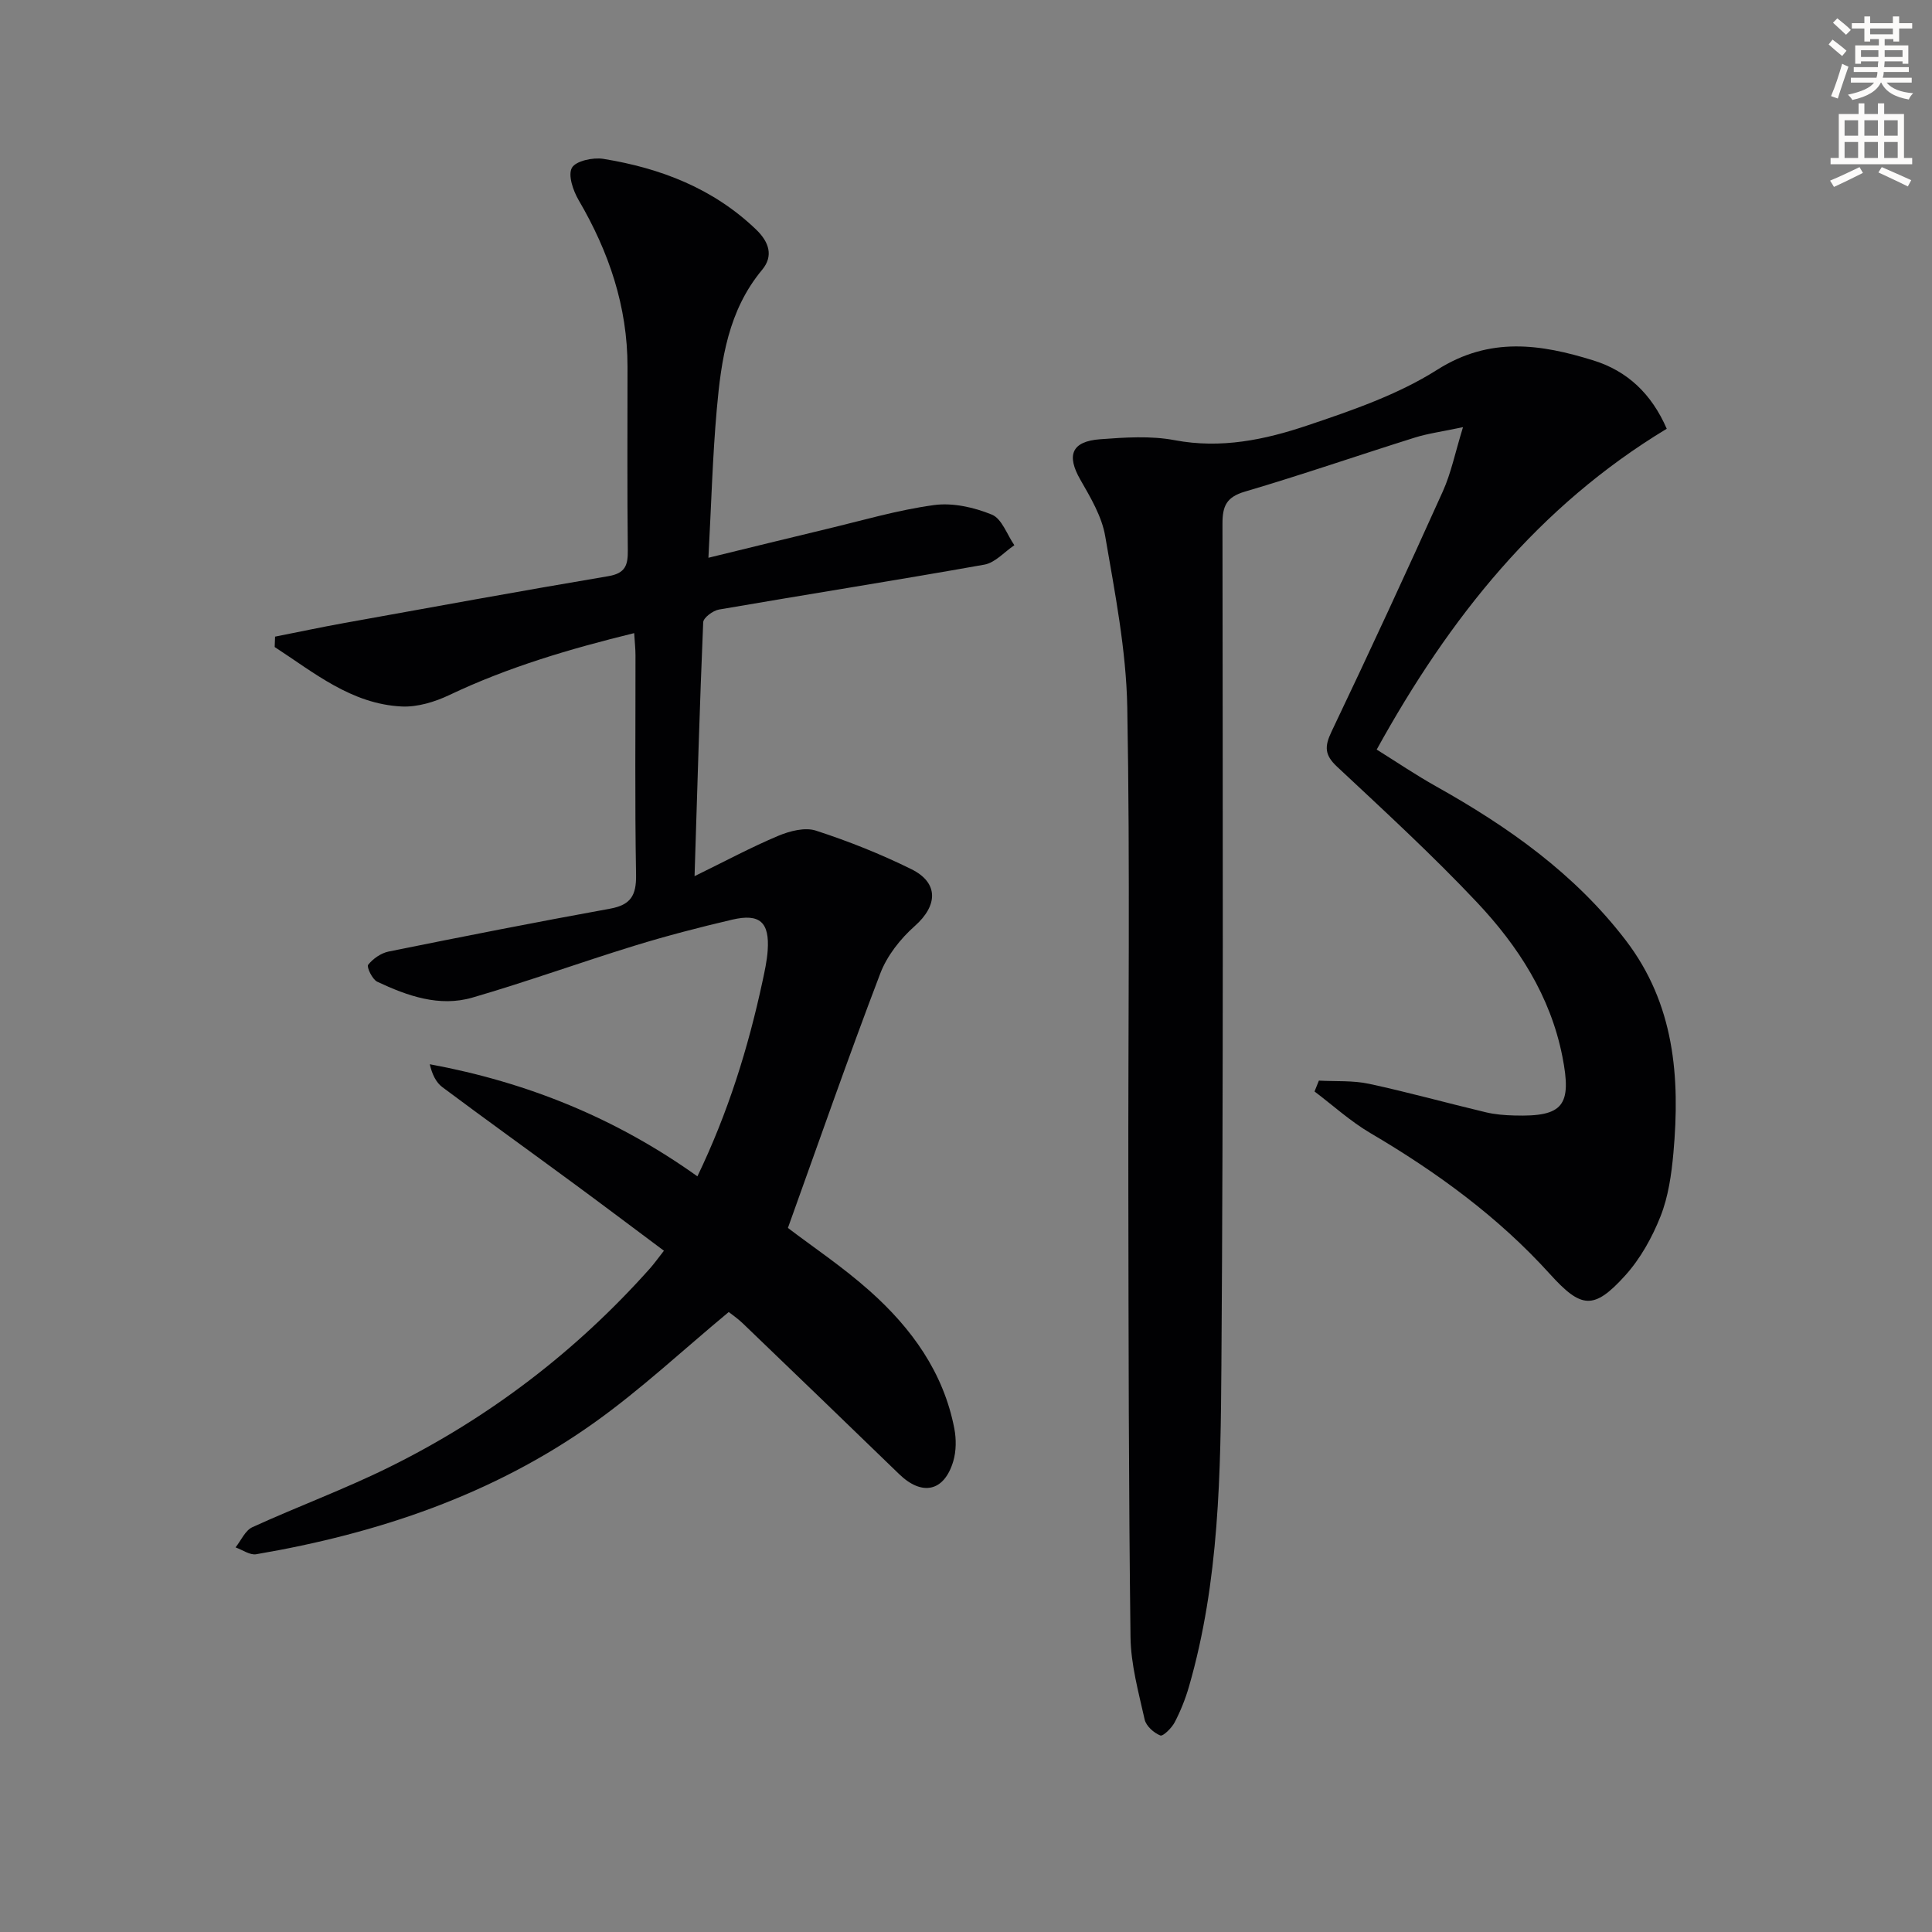
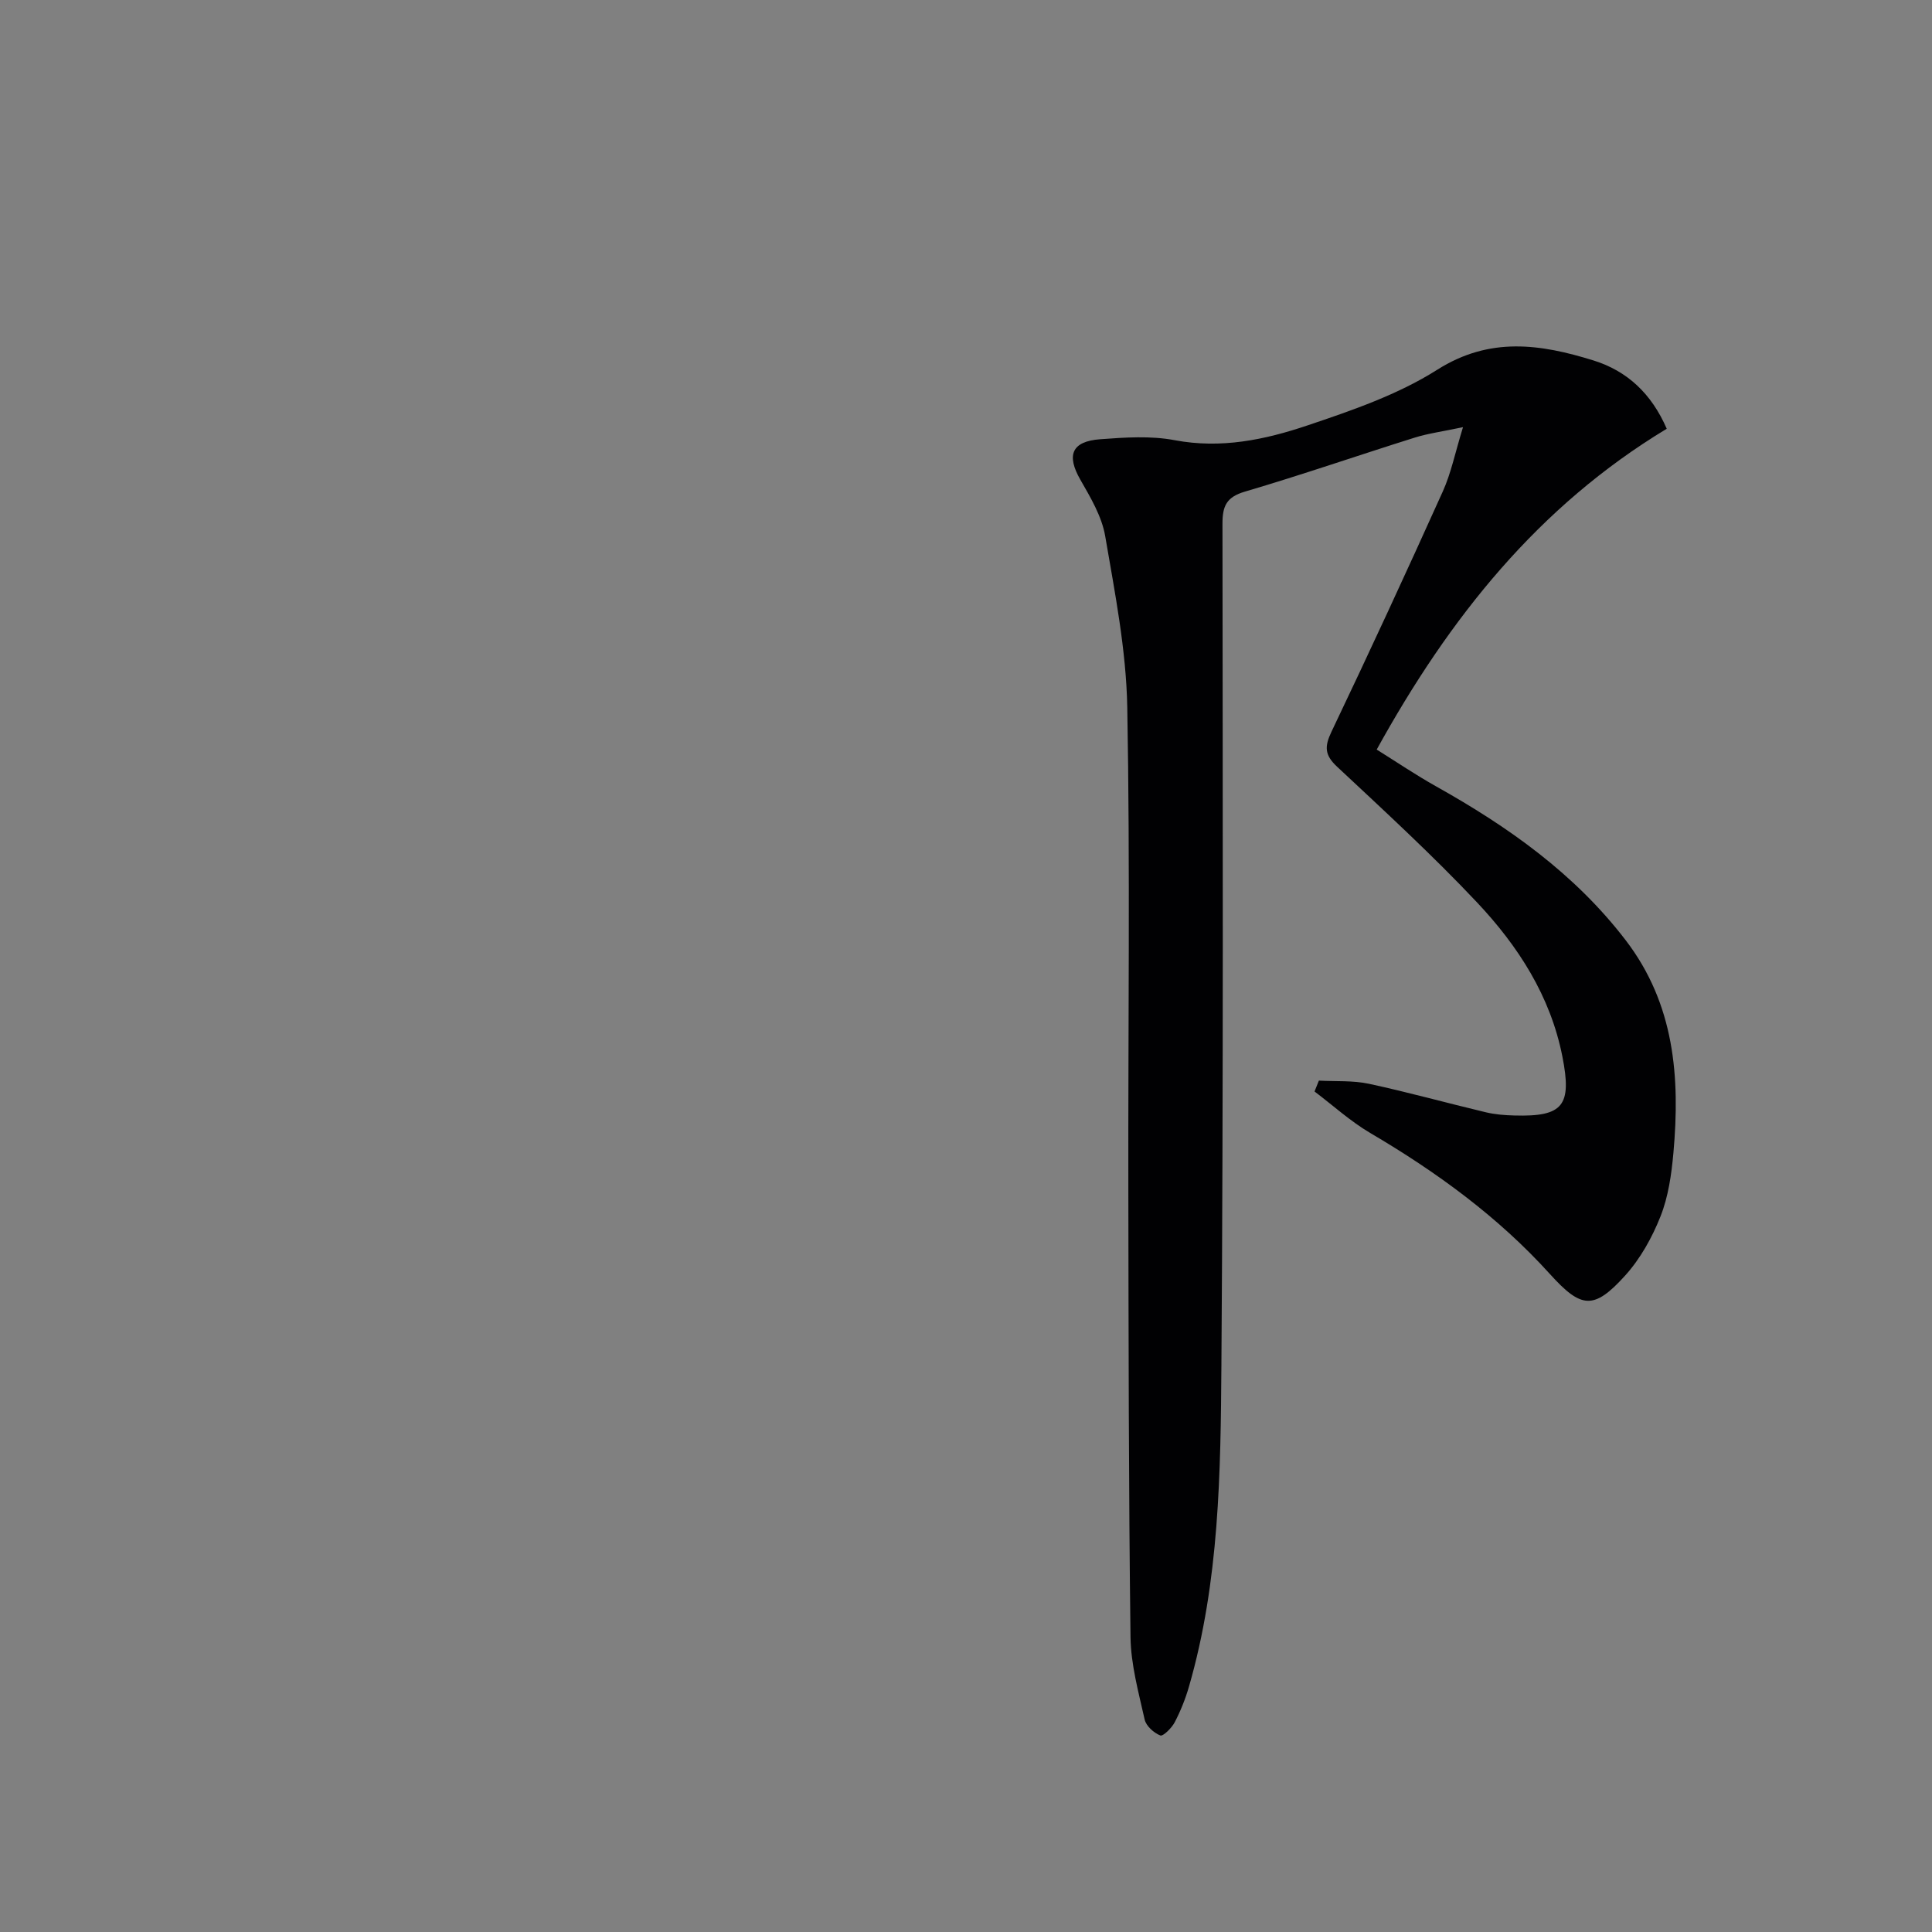
<svg xmlns="http://www.w3.org/2000/svg" enable-background="new 0 0 400 400" viewBox="0 0 400 400">
  <rect x="0" y="0" width="400" height="400" fill="#808080" stroke="none" />
-   <path d="m378.6 9.2.8-1c.9.7 1.9 1.4 2.9 2.3l-.9 1.1c-1.1-.9-2-1.7-2.8-2.4zm.5 10.7c.9-2.1 1.6-4.3 2.3-6.7.4.2.8.4 1.3.6-.7 2.1-1.5 4.3-2.2 6.6zm.4-15.2.9-.9c1 .8 2 1.6 2.8 2.4l-1 1c-1-.9-1.9-1.8-2.7-2.5zm12.5-1.3h1.2v1.4h2.7v1.1h-2.7v2.7h-1.2v-.5h-1.8v1.3h4.9v3.8h-1.2v-.5h-3.7c0 .4-.1.9-.1 1.2h5.1v1h-5.2c0 .5-.1.9-.2 1.2h6v1h-5.2c1.1 1.3 2.9 2 5.5 2.2-.4.4-.7.8-.9 1.3-2.9-.5-4.8-1.6-5.7-3.5h-.1c-.8 1.7-2.7 2.9-5.9 3.6-.2-.4-.6-.8-.9-1.1 2.8-.6 4.6-1.4 5.4-2.5h-4.8v-1h5.3c.1-.3.2-.7.2-1.2h-4.9v-1h5c0-.4 0-.8.1-1.2h-3.6v.5h-1.2v-3.8h4.9v-1.3h-1.8v.5h-1.2v-2.7h-2.6v-1.1h2.6v-1.4h1.2v1.4h4.7v-1.4zm-6.7 8.4h3.6c0-.4 0-.9 0-1.4h-3.6zm1.9-4.7h4.7v-1.2h-4.7zm6.7 3.3h-3.7v1.4h3.7z" fill="#fcfbfa" />
-   <path d="m384.7 21.4h1.3v2.2h2.8v-2.2h1.3v2.2h4.1v9.1h1.7v1.3h-16.9v-1.3h1.7v-9.1h4.1v-2.2zm.3 13.2.7 1.2c-1.8.9-3.8 1.9-6 2.9-.2-.4-.5-.8-.8-1.3 2.4-1 4.4-2 6.1-2.8zm-3.1-6.5h2.8v-3.2h-2.8zm0 4.6h2.8v-3.3h-2.8zm4.1-4.6h2.8v-3.2h-2.8zm0 4.6h2.8v-3.3h-2.8zm3.6 1.9c2.1.9 4.1 1.8 6.1 2.7l-.7 1.3c-2.2-1.1-4.2-2-6.1-2.9zm3.3-9.7h-2.8v3.2h2.8zm-2.8 7.8h2.8v-3.3h-2.8z" fill="#fcfbfa" />
  <g fill="#010103">
-     <path d="m163.13 254.23c4.95 3.78 11.33 8.04 17.01 13.11 8.58 7.65 15.2 16.79 17.44 28.41.42 2.18.41 4.69-.22 6.8-1.88 6.29-6.47 7.24-11.2 2.65-10.76-10.43-21.56-20.82-32.36-31.2-1.06-1.02-2.28-1.85-2.92-2.36-9.44 7.83-18.2 16.05-27.9 22.95-20.94 14.9-44.78 22.91-69.94 27.2-1.3.22-2.84-.91-4.27-1.42 1.14-1.43 1.99-3.5 3.48-4.18 9.36-4.28 19.06-7.85 28.27-12.4 20.66-10.2 38.71-23.96 54.06-41.19.86-.97 1.61-2.03 2.88-3.65-6.45-4.81-12.65-9.49-18.92-14.1-8.98-6.61-18.04-13.11-26.97-19.78-1.32-.99-2.12-2.69-2.59-4.73 20.21 3.73 38.57 11.18 55.41 23.21 6.35-13.19 10.51-26.58 13.48-40.38.45-2.11.92-4.23 1.07-6.37.41-5.86-1.63-7.73-7.33-6.4-6.79 1.59-13.55 3.34-20.21 5.39-11.23 3.46-22.31 7.47-33.59 10.75-6.87 2-13.48-.36-19.7-3.28-1.03-.48-2.24-3.06-1.89-3.51 1-1.26 2.66-2.42 4.23-2.74 15.27-3.09 30.55-6.1 45.87-8.88 4.29-.78 5.44-2.77 5.37-7.01-.27-15.16-.1-30.32-.12-45.49 0-1.31-.15-2.62-.27-4.55-13.33 3.27-26.1 7.03-38.27 12.82-3.01 1.43-6.62 2.53-9.88 2.37-10.42-.52-18.11-7-26.28-12.31.03-.72.05-1.43.08-2.15 4.72-.93 9.42-1.94 14.15-2.79 18.28-3.3 36.54-6.64 54.85-9.73 3.53-.6 4.07-2.27 4.03-5.37-.14-12.66-.06-25.33-.06-37.99 0-12.48-3.86-23.8-10.11-34.48-1.15-1.96-2.26-5.19-1.4-6.71.8-1.43 4.37-2.19 6.5-1.85 11.84 1.92 22.74 6.1 31.62 14.62 2.7 2.59 3.65 5.48 1.26 8.35-7.02 8.43-8.48 18.62-9.39 28.91-.88 9.91-1.14 19.88-1.73 30.71 8.71-2.12 16.53-4.06 24.37-5.93 7.43-1.77 14.8-3.96 22.34-4.98 3.88-.53 8.3.47 11.98 1.98 2.07.85 3.13 4.14 4.65 6.33-2.06 1.39-3.97 3.62-6.2 4.02-18.29 3.26-36.65 6.14-54.96 9.3-1.25.22-3.22 1.69-3.26 2.64-.73 17.1-1.21 34.21-1.79 52.56 6.4-3.13 11.76-6.01 17.35-8.36 2.37-.99 5.51-1.81 7.77-1.07 6.75 2.19 13.4 4.84 19.76 7.98 5.73 2.83 5.47 7.56.72 11.77-2.98 2.64-5.75 6.15-7.15 9.83-6.6 17.29-12.7 34.82-19.12 52.68z" />
-     <path d="m345.08 88.77c-26.59 16.06-44.97 39.1-60.05 66.42 4.2 2.62 8.14 5.29 12.28 7.61 14.93 8.36 28.69 18.06 39.26 31.85 10.14 13.23 11.3 28.37 9.89 44.07-.4 4.43-1.05 9.03-2.67 13.12-1.74 4.39-4.18 8.78-7.33 12.26-6.49 7.17-9.08 6.84-15.57-.33-10.72-11.85-23.45-21.11-37.17-29.18-4.12-2.42-7.72-5.71-11.56-8.61.3-.75.6-1.5.9-2.25 3.47.19 7.03-.06 10.38.66 8.1 1.74 16.09 3.97 24.16 5.89 1.92.46 3.95.62 5.93.67 10.14.29 11.95-2.06 9.94-12.23-2.48-12.53-9.17-22.86-17.66-31.88-9.23-9.8-19.18-18.93-29.02-28.14-2.56-2.4-2.58-4.15-1.12-7.21 7.87-16.49 15.54-33.09 23.05-49.75 1.72-3.81 2.55-8.02 4.18-13.3-4.34.92-7.26 1.3-10.02 2.17-11.72 3.68-23.34 7.7-35.12 11.17-3.85 1.13-4.67 2.99-4.66 6.7.05 58 .2 115.99-.22 173.99-.16 22.4-.41 44.93-6.73 66.77-.73 2.52-1.73 5.01-2.94 7.34-.62 1.18-2.41 2.95-2.98 2.73-1.34-.53-2.94-1.96-3.24-3.29-1.26-5.65-2.86-11.39-2.93-17.11-.39-30.99-.4-61.99-.45-92.98-.06-33.17.38-66.34-.22-99.49-.22-11.85-2.56-23.7-4.57-35.44-.7-4.09-3.04-8.01-5.16-11.71-2.88-5.03-1.82-7.91 4.12-8.35 5.13-.38 10.45-.75 15.44.2 9.58 1.81 18.66-.09 27.44-3.05 9.24-3.11 18.75-6.37 26.89-11.53 10.91-6.92 21.42-5.33 32.37-1.93 6.99 2.18 12.01 6.88 15.16 14.14z" />
+     <path d="m345.08 88.77c-26.59 16.06-44.97 39.1-60.05 66.42 4.2 2.62 8.14 5.29 12.28 7.61 14.93 8.36 28.69 18.06 39.26 31.85 10.14 13.23 11.3 28.37 9.89 44.07-.4 4.43-1.05 9.03-2.67 13.12-1.74 4.39-4.18 8.78-7.33 12.26-6.49 7.17-9.08 6.84-15.57-.33-10.72-11.85-23.45-21.11-37.17-29.18-4.12-2.42-7.72-5.71-11.56-8.61.3-.75.6-1.5.9-2.25 3.47.19 7.03-.06 10.38.66 8.1 1.74 16.09 3.97 24.16 5.89 1.92.46 3.95.62 5.93.67 10.14.29 11.95-2.06 9.94-12.23-2.48-12.53-9.17-22.86-17.66-31.88-9.23-9.8-19.18-18.93-29.02-28.14-2.56-2.4-2.58-4.15-1.12-7.21 7.87-16.49 15.54-33.09 23.05-49.75 1.72-3.81 2.55-8.02 4.18-13.3-4.34.92-7.26 1.3-10.02 2.17-11.72 3.68-23.34 7.7-35.12 11.17-3.85 1.13-4.67 2.99-4.66 6.7.05 58 .2 115.99-.22 173.99-.16 22.4-.41 44.93-6.73 66.77-.73 2.52-1.73 5.01-2.94 7.34-.62 1.18-2.41 2.95-2.98 2.73-1.34-.53-2.94-1.96-3.24-3.29-1.26-5.65-2.86-11.39-2.93-17.11-.39-30.99-.4-61.99-.45-92.98-.06-33.17.38-66.34-.22-99.49-.22-11.85-2.56-23.7-4.57-35.44-.7-4.09-3.04-8.01-5.16-11.71-2.88-5.03-1.82-7.91 4.12-8.35 5.13-.38 10.45-.75 15.44.2 9.58 1.81 18.66-.09 27.44-3.05 9.24-3.11 18.75-6.37 26.89-11.53 10.91-6.92 21.42-5.33 32.37-1.93 6.99 2.18 12.01 6.88 15.16 14.14" />
  </g>
</svg>